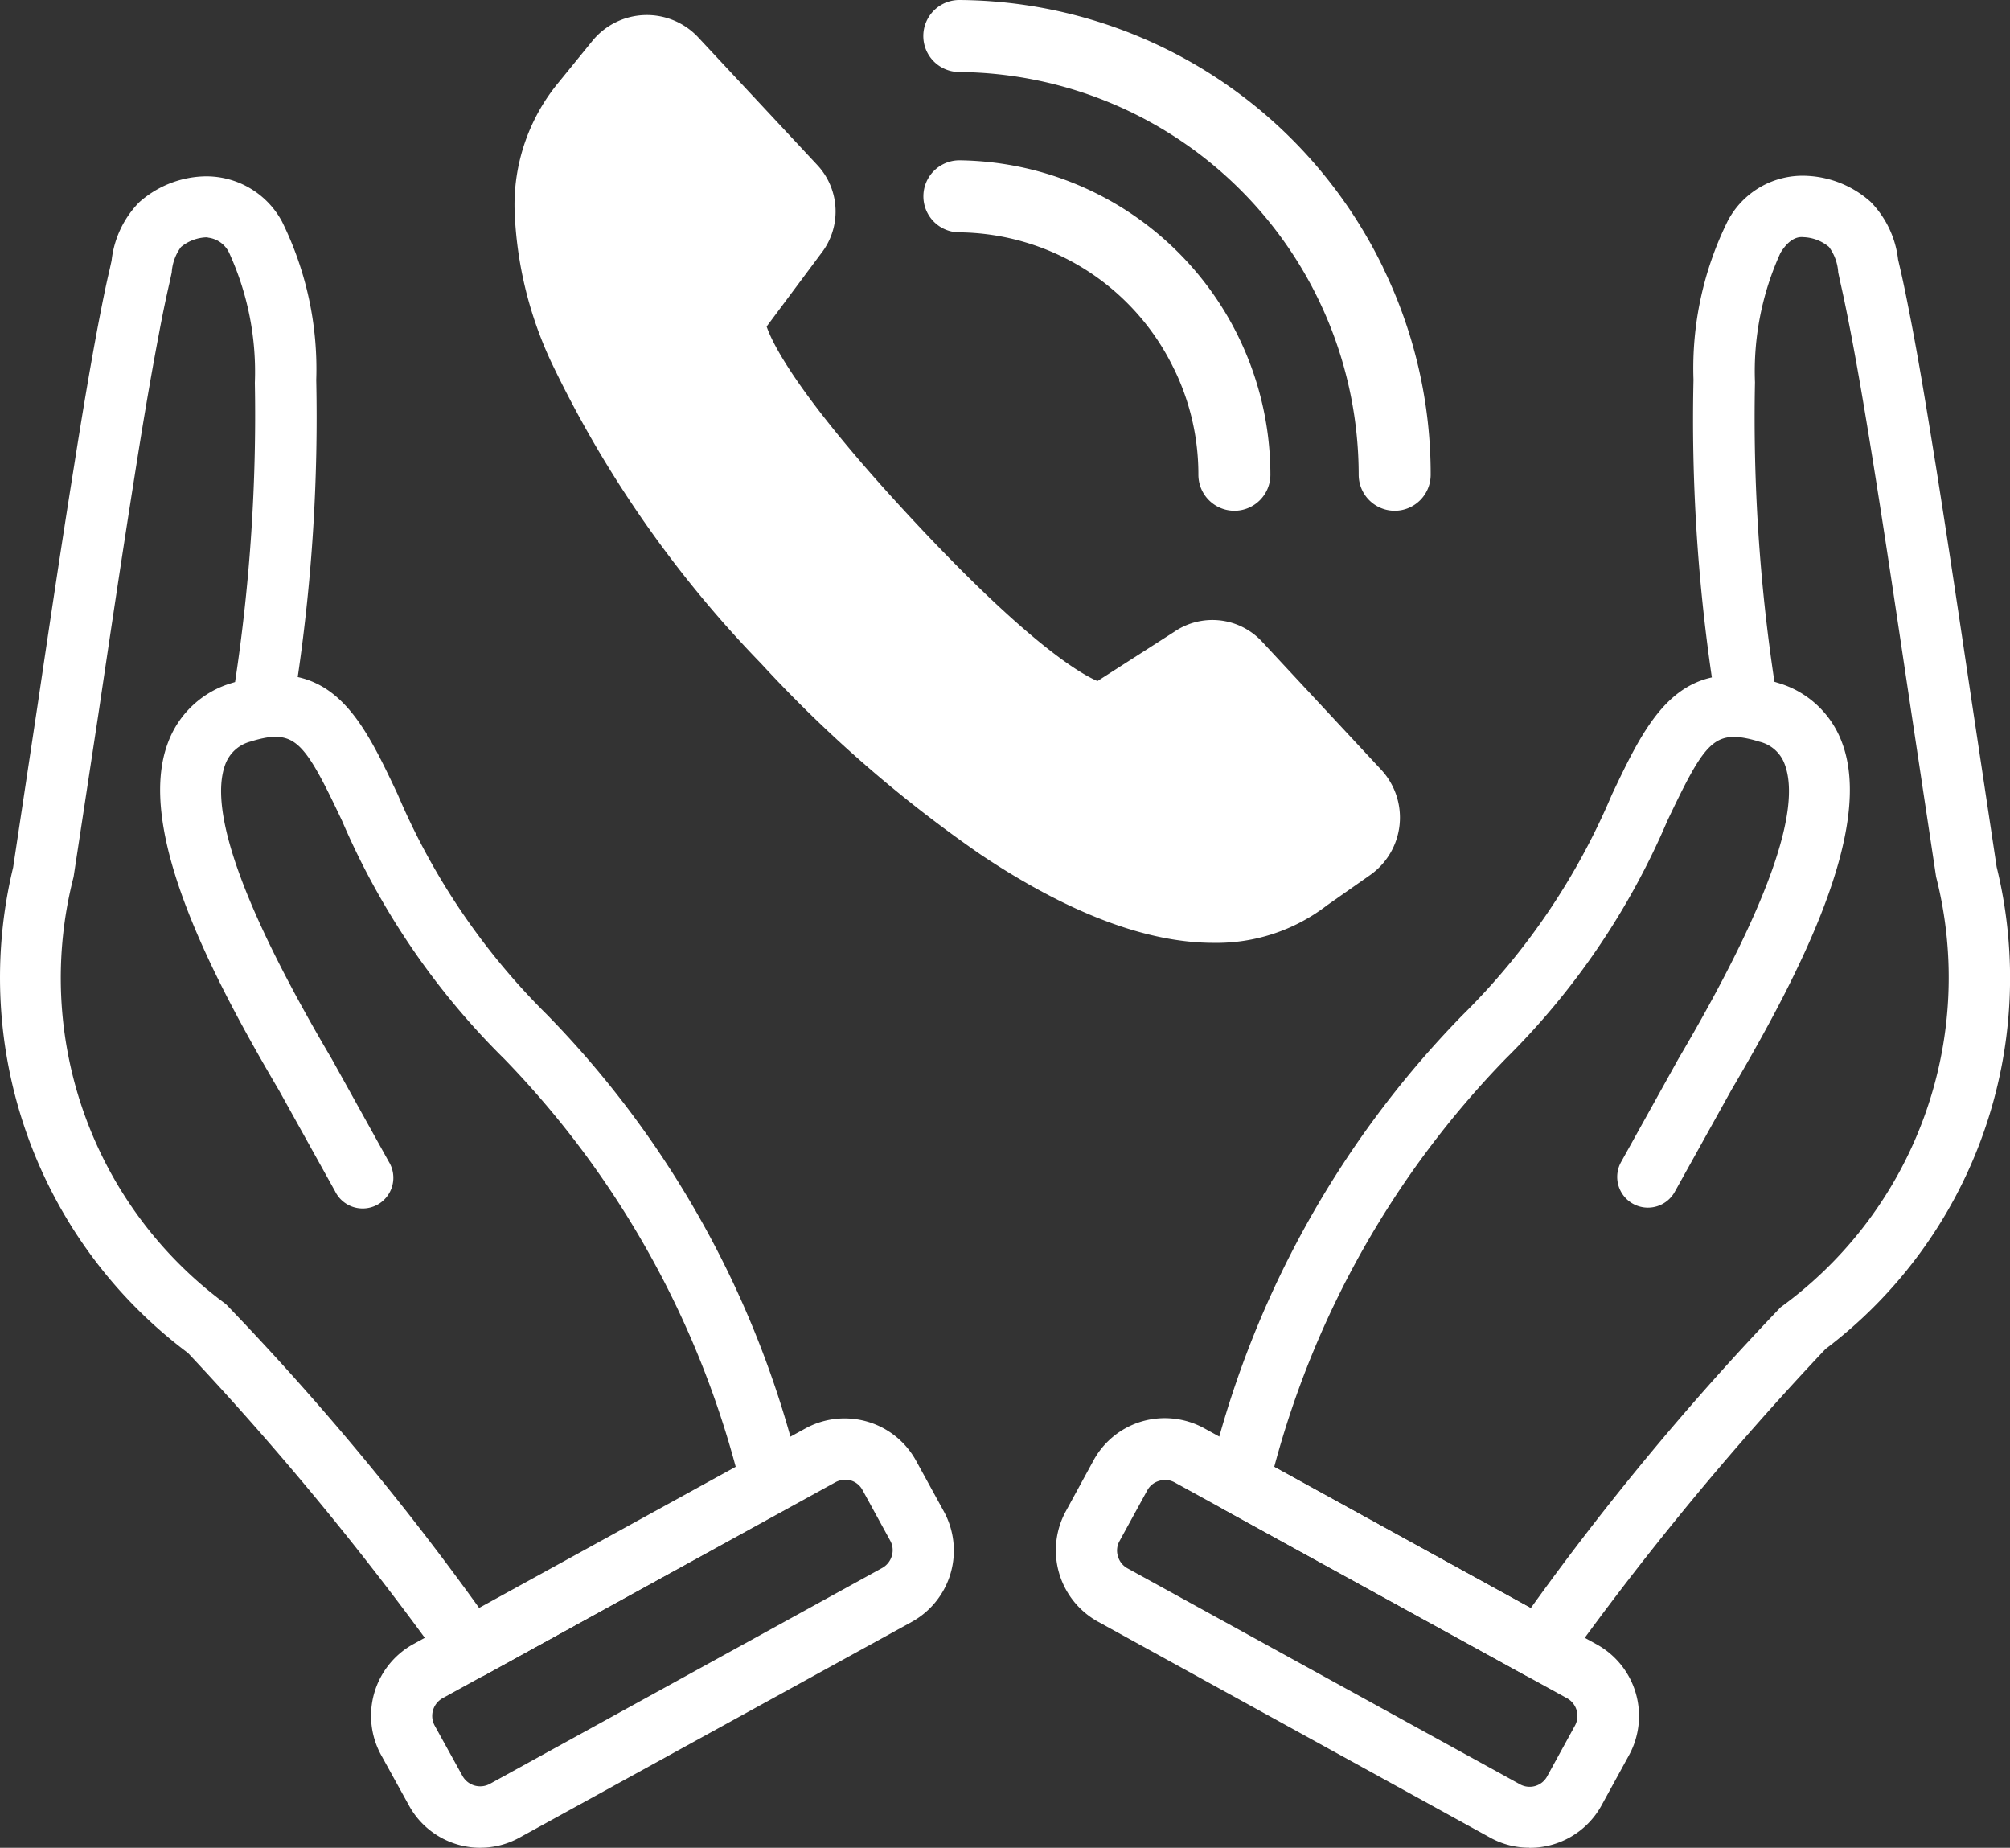
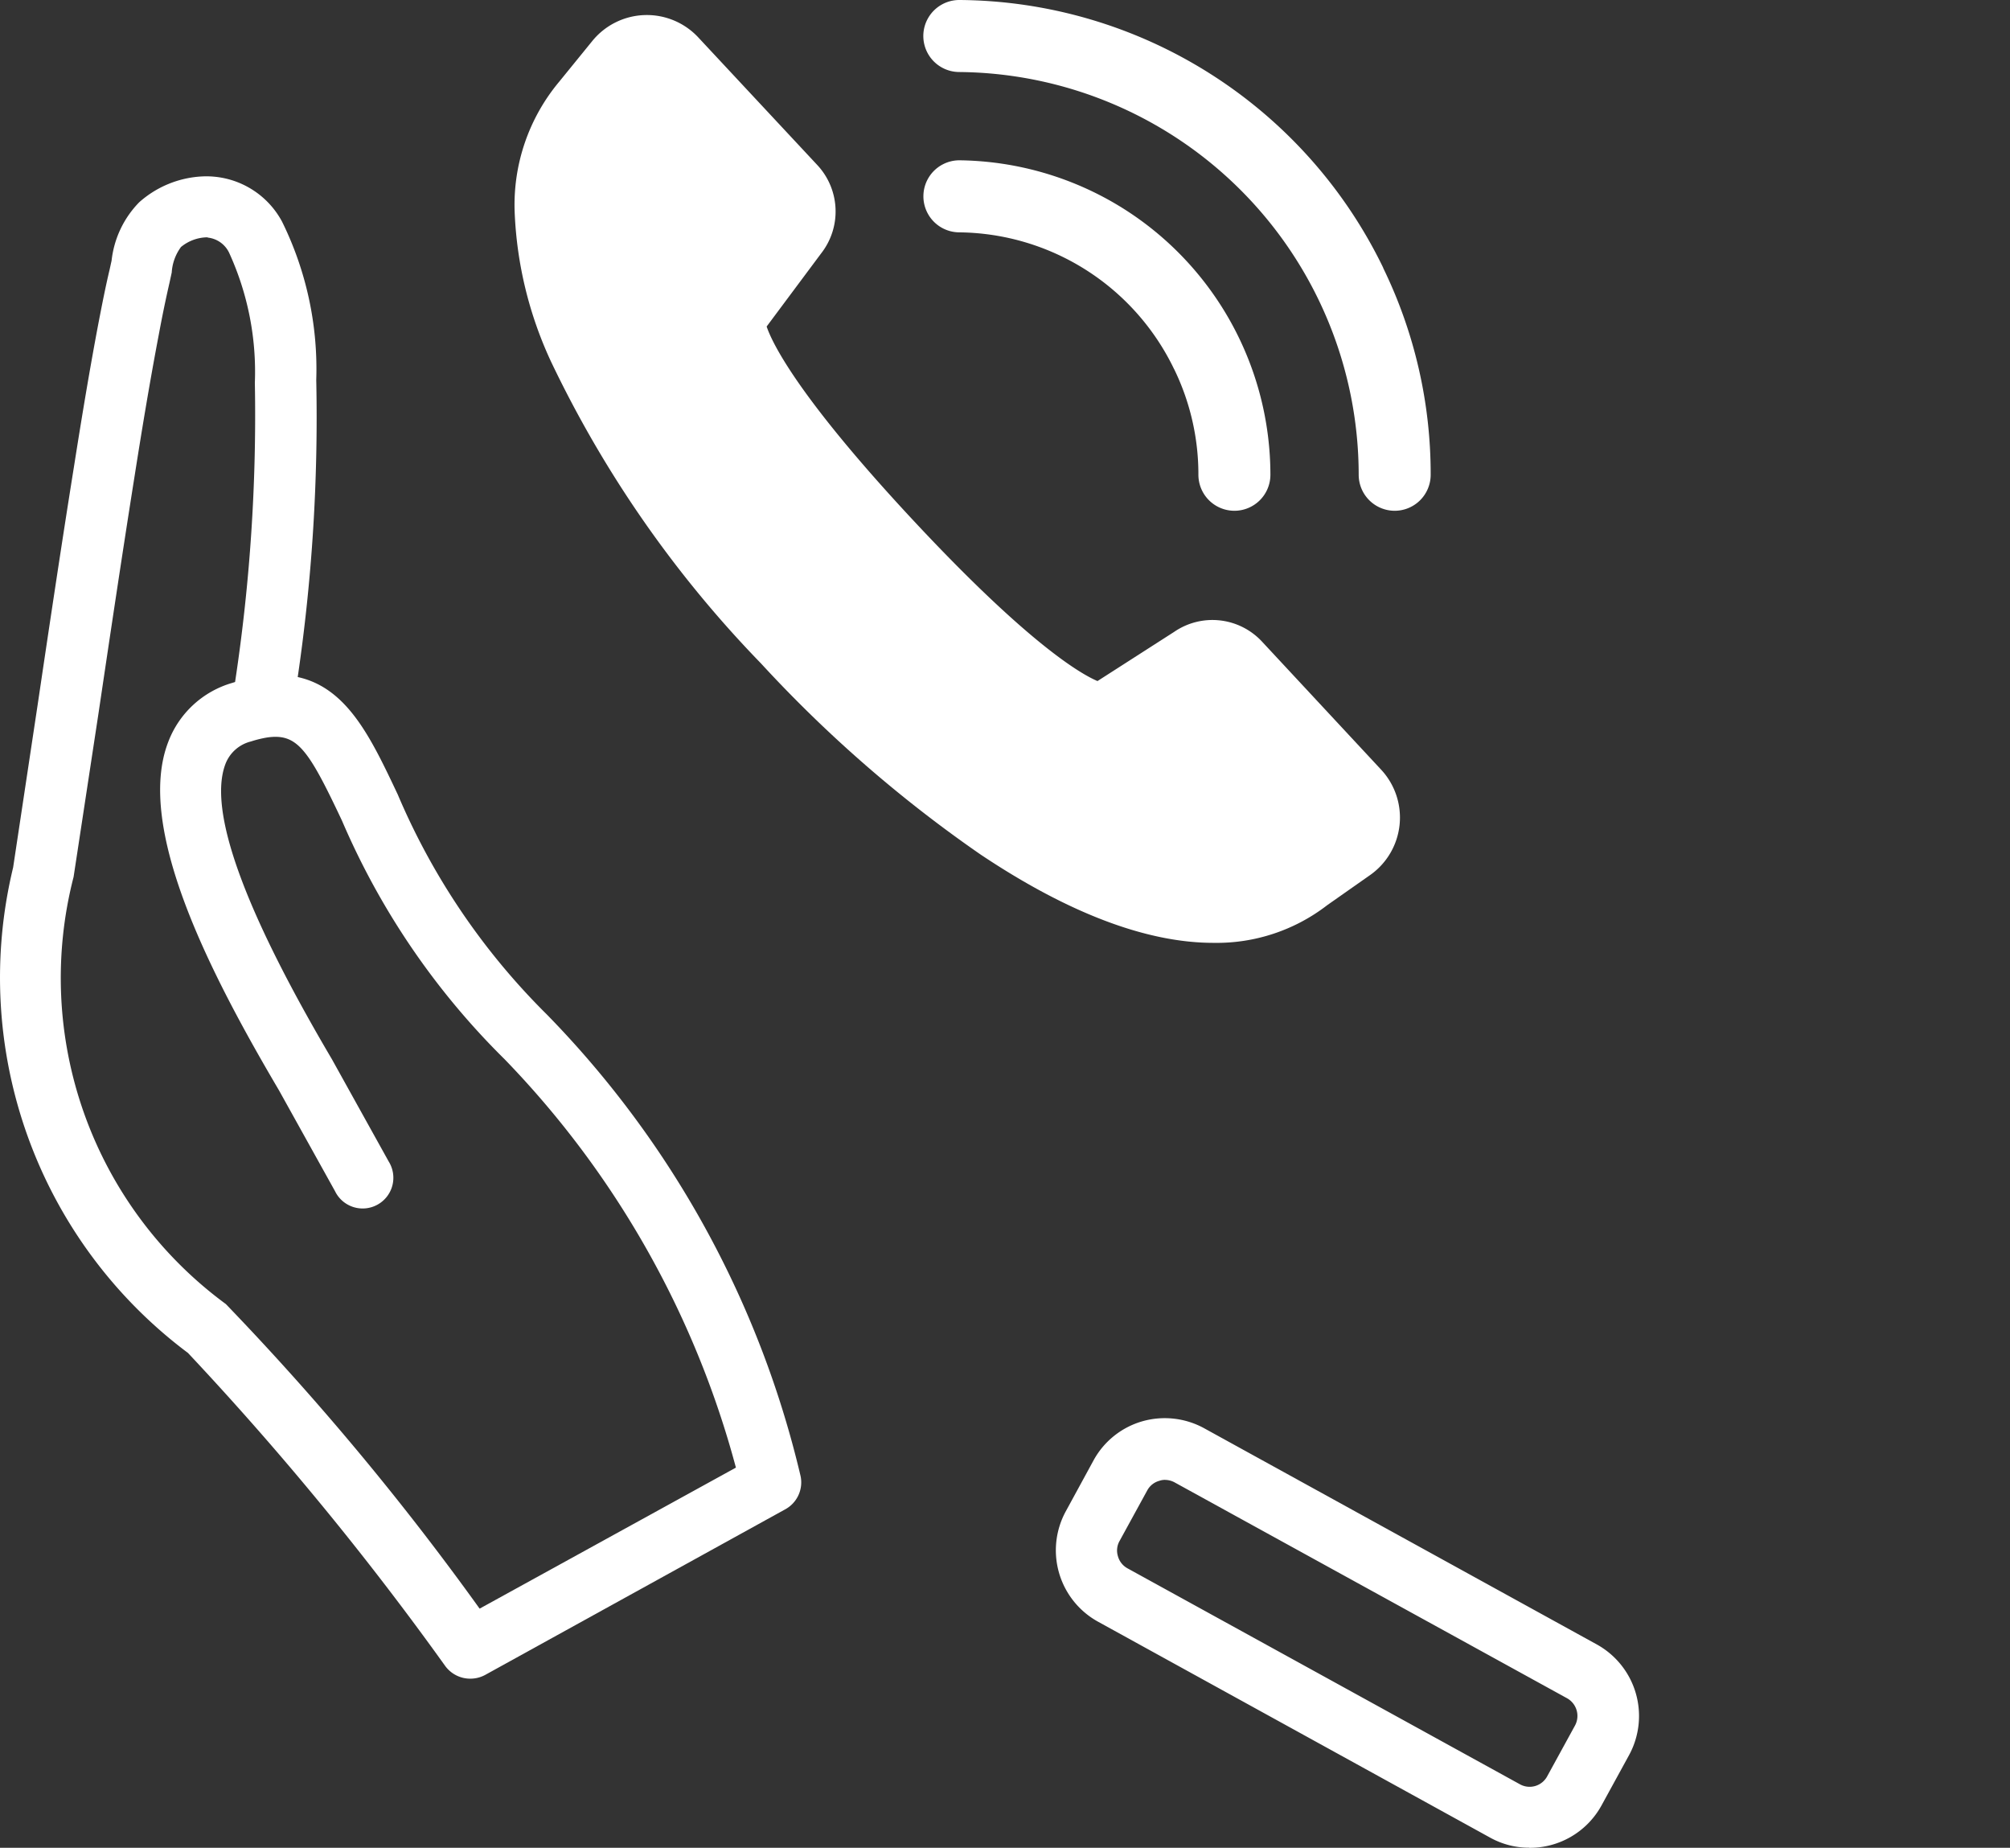
<svg xmlns="http://www.w3.org/2000/svg" id="Raggruppa_10" data-name="Raggruppa 10" width="86.787" height="79.765" viewBox="0 0 86.787 79.765">
  <rect x="0" y="0" width="86.787" height="79.765" fill="#333333" stroke="none" />
  <path id="Tracciato_13" data-name="Tracciato 13" d="M119.556,172.479a1.338,1.338,0,0,1-1.074-.54,132.044,132.044,0,0,0-11.113-13.521,20.232,20.232,0,0,1-7.549-20.957l1.063-7.052c.507-3.415,1.016-6.83,1.56-10.226.329-2.086.672-4.171,1.066-6.245.15-.774.3-1.545.482-2.308l.08-.365h0a4.269,4.269,0,0,1,1.19-2.517,4.418,4.418,0,0,1,2.724-1.118,3.708,3.708,0,0,1,3.444,1.947,14.37,14.37,0,0,1,1.479,6.841,77.175,77.175,0,0,1-.8,12.823c2.144.468,3.166,2.63,4.317,5.066a29.641,29.641,0,0,0,6.439,9.5,42.4,42.4,0,0,1,10.957,19.93,1.325,1.325,0,0,1-.657,1.428L120.2,172.318a1.348,1.348,0,0,1-.639.161Zm-11.33-62.22h-.058a1.825,1.825,0,0,0-1.1.417,2.064,2.064,0,0,0-.4,1.1l-.095.438c-.168.731-.318,1.461-.457,2.21-.391,2.049-.731,4.105-1.055,6.165-.54,3.4-1.048,6.808-1.556,10.226l-1.074,7.052a17.466,17.466,0,0,0,6.574,18.441,118.853,118.853,0,0,1,10.957,13.148l11.066-6.088a40.271,40.271,0,0,0-9.985-17.626,32.377,32.377,0,0,1-7.02-10.292c-1.461-3.1-1.936-3.787-3.236-3.6a4.87,4.87,0,0,0-.7.172,1.586,1.586,0,0,0-1.1.972c-.759,1.994.785,6.282,4.594,12.739l2.454,4.419a1.326,1.326,0,1,1-2.319,1.278l-2.418-4.35c-2.973-5.044-6.209-11.322-4.784-15.029a4.2,4.2,0,0,1,2.761-2.556l.128-.04a76.809,76.809,0,0,0,.854-12.918,12.341,12.341,0,0,0-1.1-5.588,1.157,1.157,0,0,0-.939-.679Z" transform="translate(-99.253 -100.014)" fill="#fff" />
-   <path id="Tracciato_14" data-name="Tracciato 14" d="M206.328,468.724a3.513,3.513,0,0,1-3.086-1.826l-1.2-2.173a3.532,3.532,0,0,1,1.366-4.781l16.95-9.321h0a3.52,3.52,0,0,1,4.777,1.387l1.2,2.191a3.517,3.517,0,0,1-1.388,4.774l-16.936,9.313a3.478,3.478,0,0,1-1.68.434Zm15.727-15.883a.844.844,0,0,0-.41.11l-16.953,9.317a.876.876,0,0,0-.339,1.183l1.2,2.173a.876.876,0,0,0,1.179.343l16.947-9.324h0a.875.875,0,0,0,.413-.523.849.849,0,0,0-.07-.654l-1.2-2.191a.848.848,0,0,0-.522-.413.745.745,0,0,0-.244-.022Z" transform="translate(-185.584 -388.959)" fill="#fff" />
-   <path id="Tracciato_15" data-name="Tracciato 15" d="M446.892,172.37a1.332,1.332,0,0,1-.639-.161l-12.973-7.137a1.329,1.329,0,0,1-.661-1.428,42.383,42.383,0,0,1,10.957-19.93,29.515,29.515,0,0,0,6.435-9.5c1.154-2.432,2.191-4.6,4.32-5.066a76.626,76.626,0,0,1-.793-12.845,14.311,14.311,0,0,1,1.479-6.859,3.651,3.651,0,0,1,3.444-1.947,4.417,4.417,0,0,1,2.724,1.121,4.248,4.248,0,0,1,1.187,2.487l.084.365c.179.77.329,1.541.479,2.315.4,2.075.731,4.16,1.07,6.245.53,3.331,1.026,6.662,1.523,10l1.1,7.3a20.089,20.089,0,0,1-7.392,20.811,131.4,131.4,0,0,0-11.27,13.674,1.332,1.332,0,0,1-1.071.548Zm-11.446-9.13,11.066,6.085h0A119.151,119.151,0,0,1,457.3,156.337a17.588,17.588,0,0,0,6.713-18.583l-1.1-7.3c-.5-3.324-.99-6.65-1.519-9.97-.329-2.056-.665-4.116-1.055-6.165-.142-.731-.285-1.461-.457-2.21l-.095-.446h0a2.064,2.064,0,0,0-.4-1.1,1.826,1.826,0,0,0-1.1-.42c-.365-.04-.7.2-.994.679a12.315,12.315,0,0,0-1.1,5.584,76.366,76.366,0,0,0,.84,12.929l.161.051a4.189,4.189,0,0,1,2.75,2.556c1.421,3.714-1.808,9.978-4.773,15.021l-2.425,4.361a1.326,1.326,0,1,1-2.323-1.278l2.462-4.43c3.805-6.457,5.347-10.738,4.588-12.728h0a1.541,1.541,0,0,0-1.1-.968,4.821,4.821,0,0,0-.731-.175c-1.311-.186-1.771.511-3.236,3.6a32.253,32.253,0,0,1-6.99,10.277,40.13,40.13,0,0,0-9.982,17.611Z" transform="translate(-380.417 -99.905)" fill="#fff" />
  <path id="Tracciato_16" data-name="Tracciato 16" d="M410.953,468.646a3.457,3.457,0,0,1-1.684-.43l-16.942-9.328a3.518,3.518,0,0,1-1.384-4.774l1.194-2.191a3.5,3.5,0,0,1,2.1-1.683,3.54,3.54,0,0,1,2.677.3l16.958,9.335a3.529,3.529,0,0,1,1.384,4.778l-1.2,2.191a3.529,3.529,0,0,1-3.108,1.807Zm-15.731-15.879a.7.7,0,0,0-.242.04.845.845,0,0,0-.522.409l-1.2,2.191a.833.833,0,0,0-.07.654.852.852,0,0,0,.409.522l16.947,9.324h0a.861.861,0,0,0,1.179-.343l1.2-2.191a.873.873,0,0,0-.343-1.179l-16.947-9.32a.886.886,0,0,0-.413-.106Z" transform="translate(-344.919 -388.884)" fill="#fff" />
  <g id="Raggruppa_9" data-name="Raggruppa 9" transform="translate(22.224 0)">
    <path id="Tracciato_17" data-name="Tracciato 17" d="M269.71,74.935a10.367,10.367,0,0,1,1.047,4.558,1.556,1.556,0,0,0,1.554,1.556h0a1.555,1.555,0,0,0,1.555-1.554,13.589,13.589,0,0,0-6.387-11.515,13.611,13.611,0,0,0-7.02-2.06,1.555,1.555,0,1,0-.041,3.11,10.414,10.414,0,0,1,9.29,5.905ZM273.5,86.693a2.921,2.921,0,0,0-3.79-.416L266.4,88.4c-.665-.28-2.909-1.529-7.934-6.915-5.055-5.418-6.127-7.72-6.351-8.39l2.349-3.151a2.938,2.938,0,0,0-.152-3.809l-5.15-5.521a3.035,3.035,0,0,0-4.575.156l-1.435,1.764a8.289,8.289,0,0,0-1.918,5.6,16.874,16.874,0,0,0,1.573,6.481,48.928,48.928,0,0,0,9.066,13.026,56.558,56.558,0,0,0,9.482,8.249c3.786,2.529,7.168,3.811,10.051,3.811a7.808,7.808,0,0,0,4.914-1.627l1.852-1.3a3.035,3.035,0,0,0,.472-4.552Zm5.24-16.127A20.487,20.487,0,0,0,260.454,59h-.013a1.554,1.554,0,0,0-.013,3.109,17.4,17.4,0,0,1,17.25,17.384,1.556,1.556,0,0,0,1.554,1.556h0a1.554,1.554,0,0,0,1.554-1.554,20.29,20.29,0,0,0-2.051-8.928Z" transform="translate(-241.237 -59)" fill="#fff" />
  </g>
</svg>